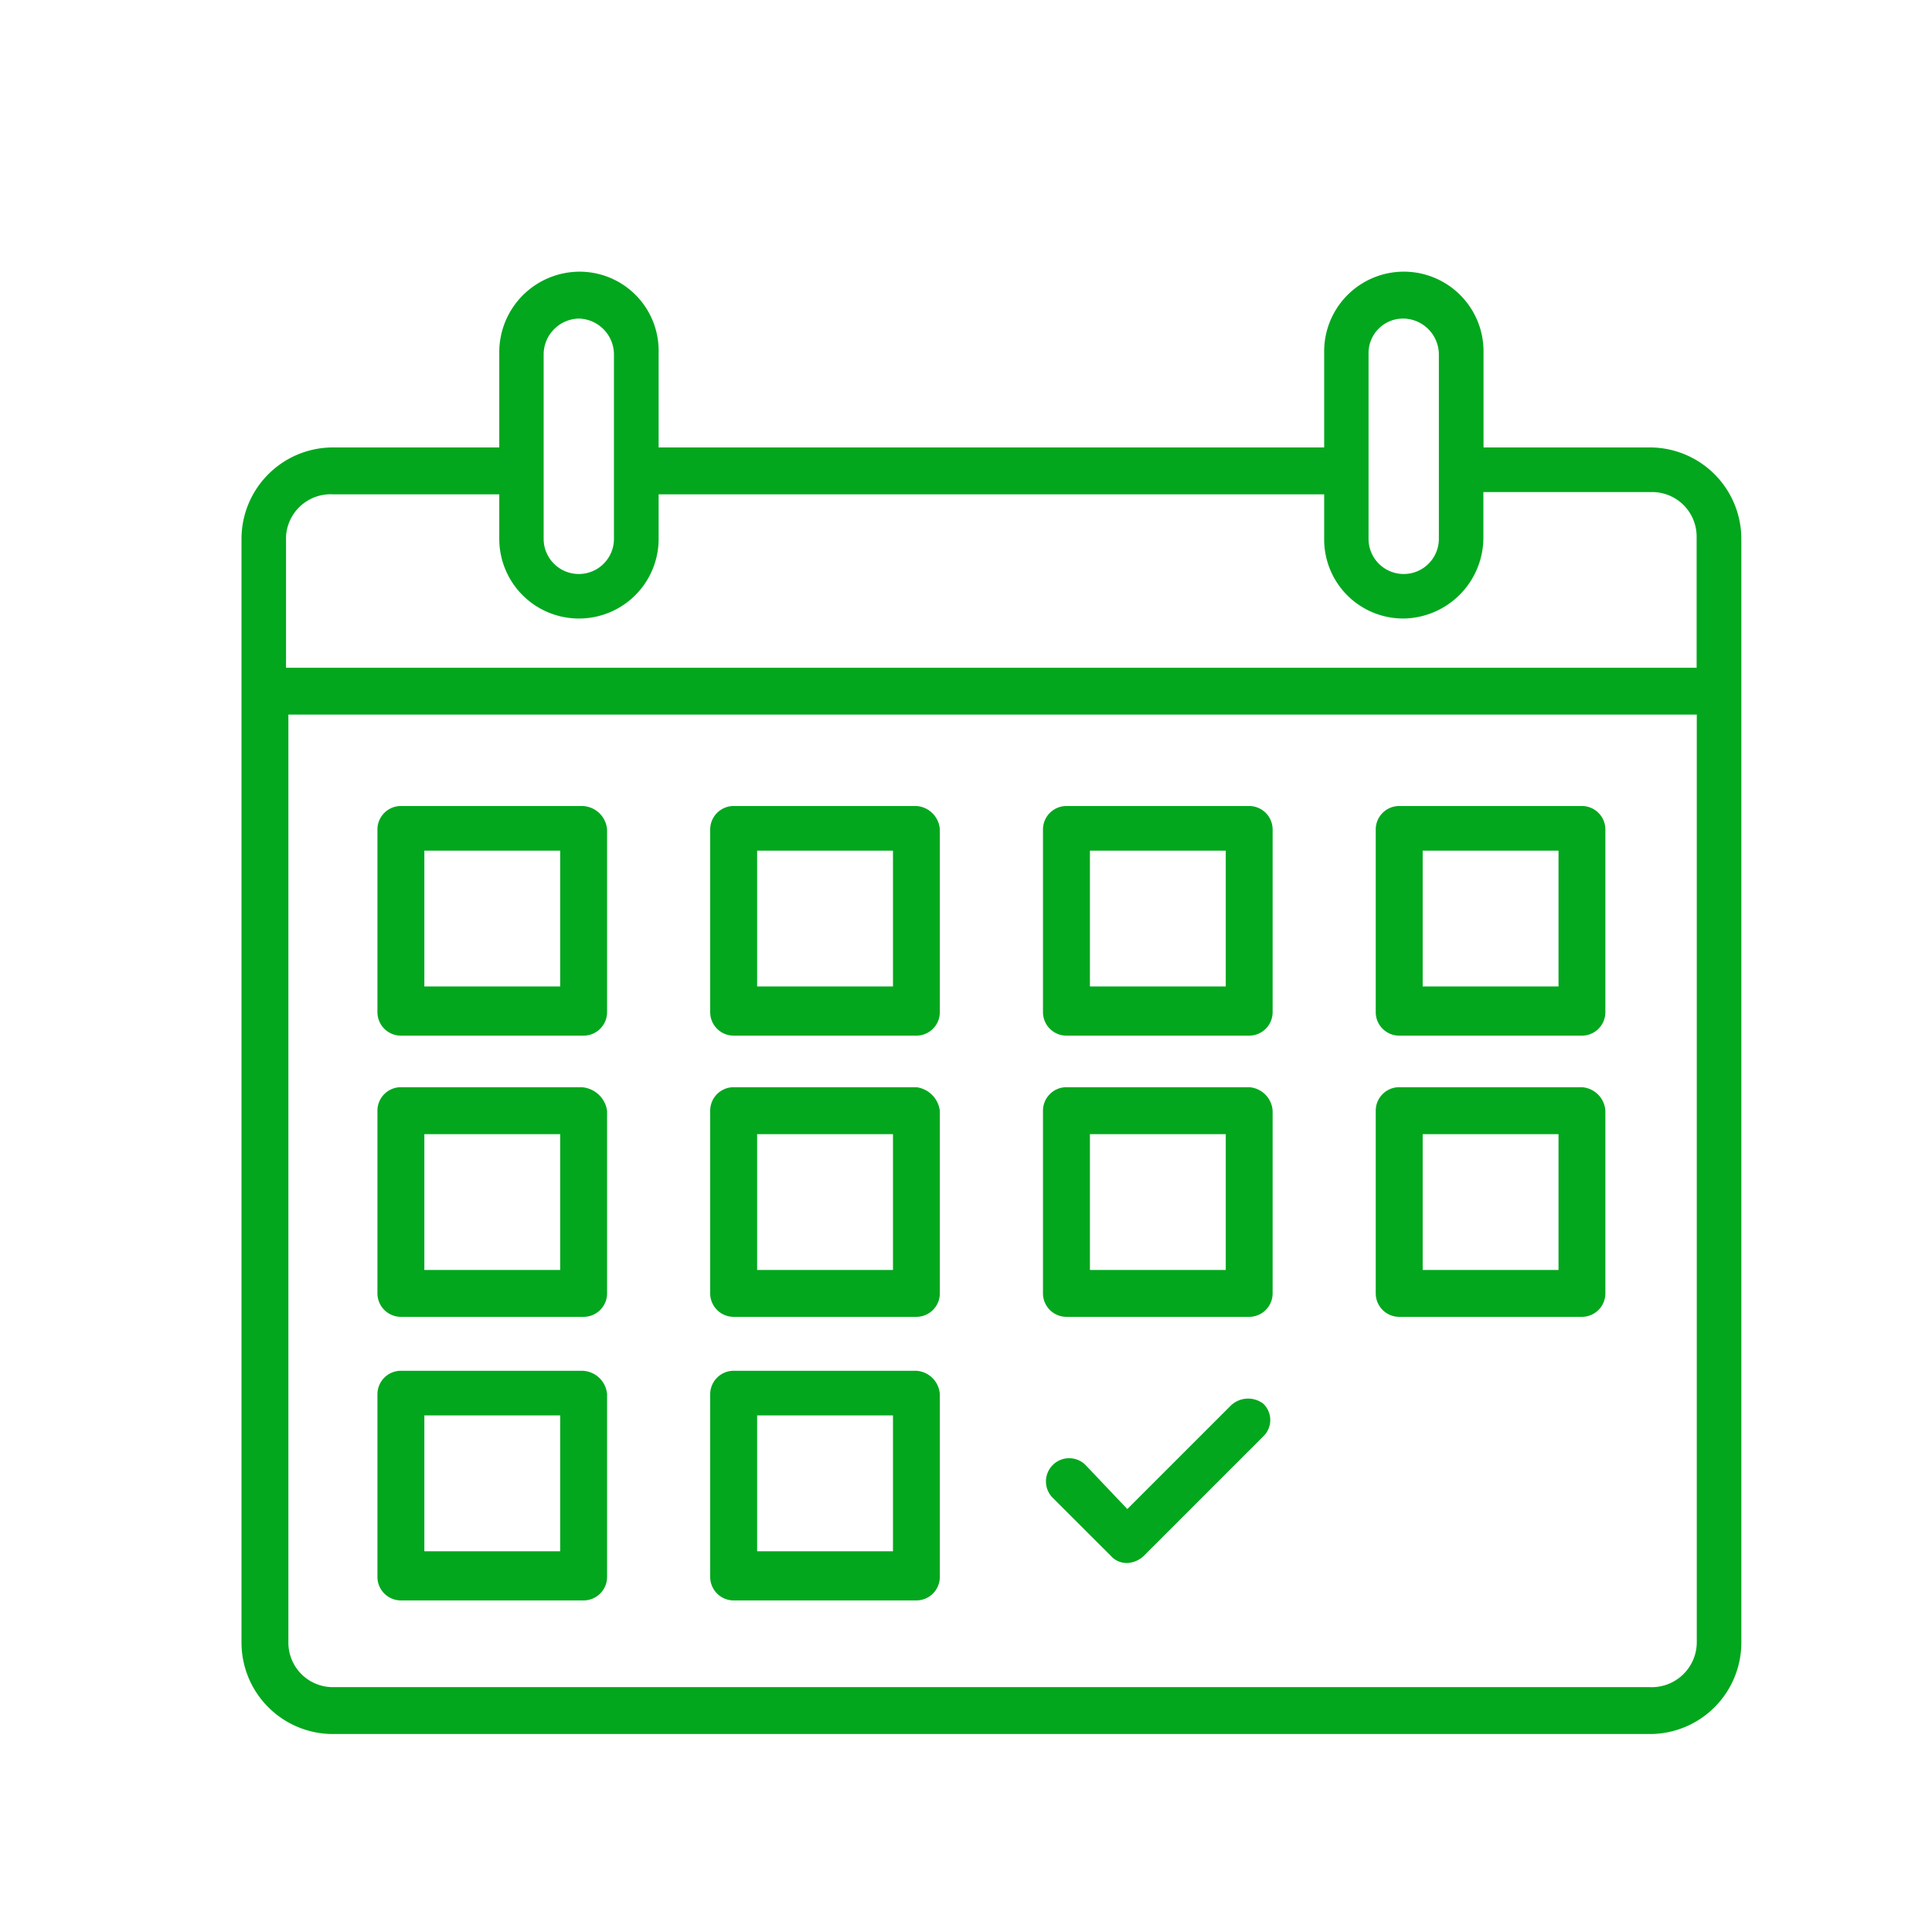
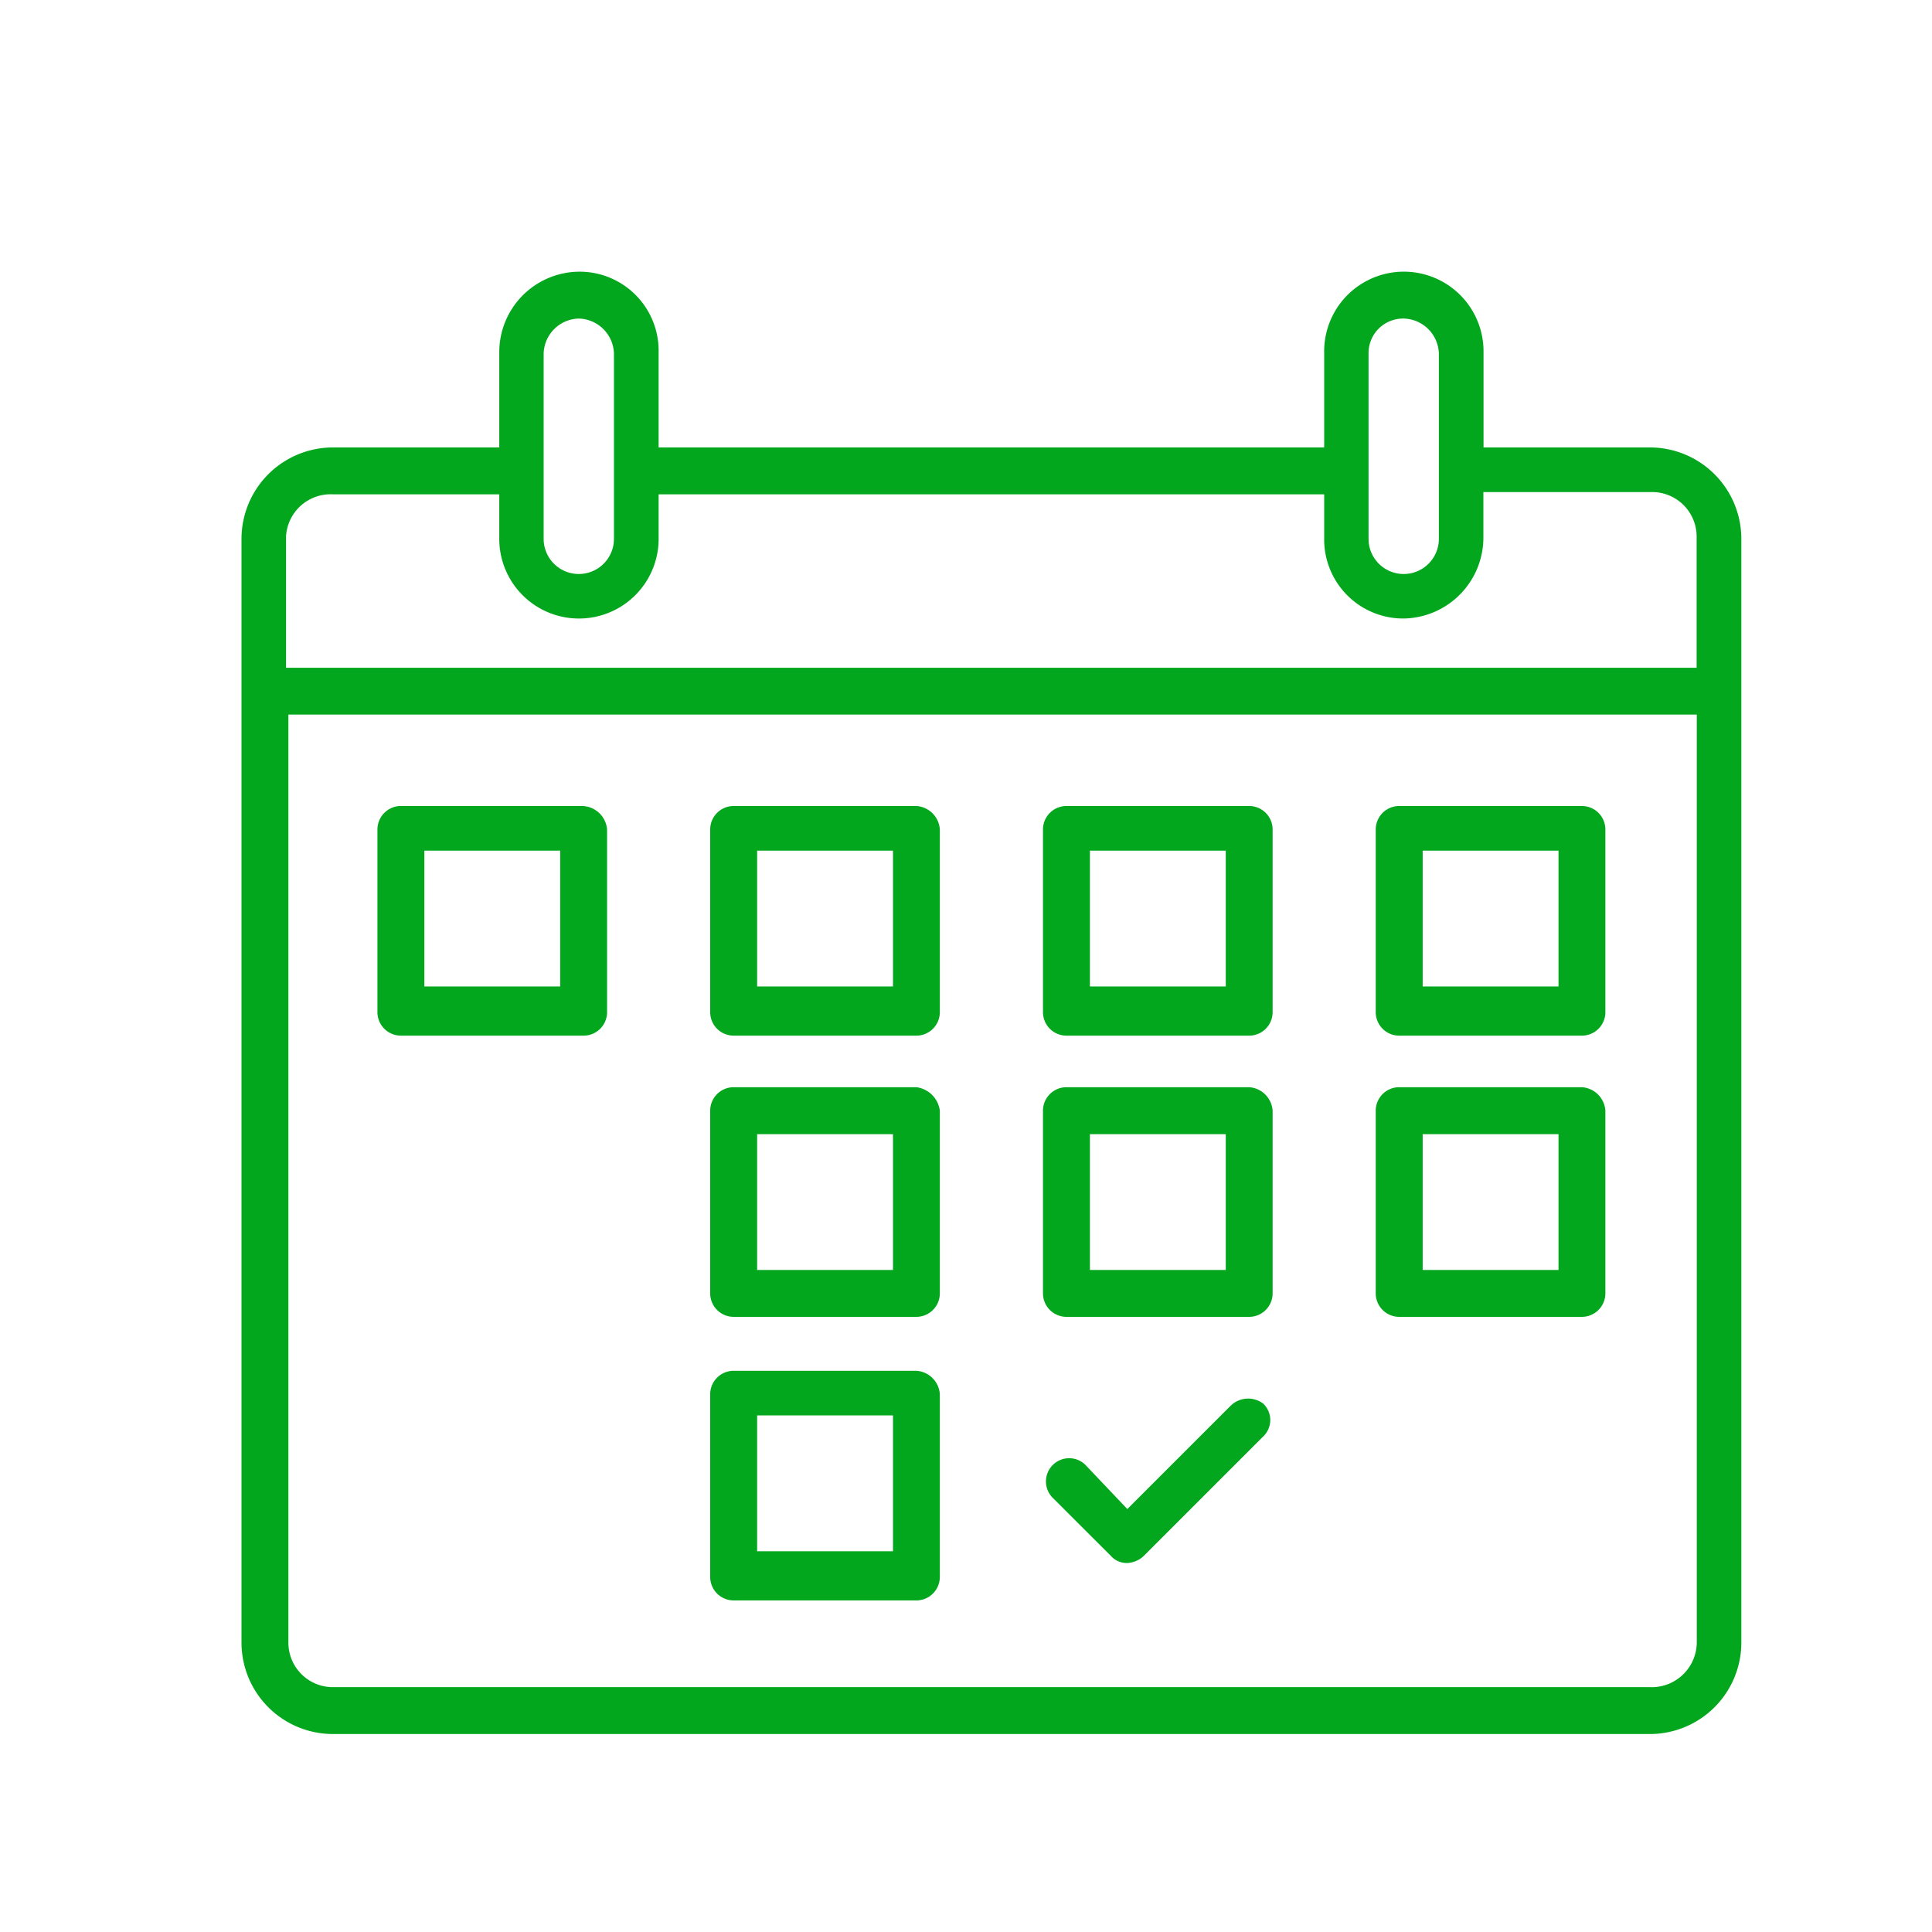
<svg xmlns="http://www.w3.org/2000/svg" width="64" height="64" viewBox="0 0 64 64">
  <defs>
    <clipPath id="clip-path">
      <rect id="Rectangle_648" data-name="Rectangle 648" width="64" height="64" transform="translate(984 2141)" fill="none" stroke="#707070" stroke-width="1" />
    </clipPath>
  </defs>
  <g id="Mask_Group_14" data-name="Mask Group 14" transform="translate(-984 -2141)" clip-path="url(#clip-path)">
    <g id="noun-schedule-2140245" transform="translate(991 2148.2)">
      <g id="Group_6290" data-name="Group 6290" transform="translate(1 1.8)">
        <path id="Path_432" data-name="Path 432" d="M47.656,7.622H42.144V4.439a2.639,2.639,0,0,0-5.279,0V7.622H14.818V4.439A2.618,2.618,0,0,0,12.179,1.8,2.667,2.667,0,0,0,9.539,4.439V7.622H4.028A3.031,3.031,0,0,0,1,10.65V47.214a3.031,3.031,0,0,0,3.028,3.028H47.656a3.031,3.031,0,0,0,3.028-3.028V10.65A3.031,3.031,0,0,0,47.656,7.622ZM39.5,3.353a1.194,1.194,0,0,1,1.164,1.164V10.65a1.164,1.164,0,0,1-2.329,0V4.517A1.143,1.143,0,0,1,39.5,3.353Zm-27.326,0a1.194,1.194,0,0,1,1.164,1.164V10.65a1.164,1.164,0,0,1-2.329,0V4.517A1.192,1.192,0,0,1,12.179,3.353ZM4.028,9.175H9.539V10.65a2.639,2.639,0,0,0,5.279,0V9.175H36.865V10.65A2.618,2.618,0,0,0,39.5,13.289a2.684,2.684,0,0,0,2.639-2.717V9.1h5.589a1.474,1.474,0,0,1,1.475,1.475V14.92H2.475V10.572A1.48,1.48,0,0,1,4.028,9.175ZM47.656,48.689H4.028a1.474,1.474,0,0,1-1.475-1.475V16.472H49.208V47.214A1.493,1.493,0,0,1,47.656,48.689Z" transform="translate(-1 -1.8)" fill="#02a71d" />
        <path id="Path_433" data-name="Path 433" d="M42.031,36.6H35.976a.778.778,0,0,0-.776.776v6.055a.778.778,0,0,0,.776.776h6.055a.778.778,0,0,0,.776-.776V37.376A.835.835,0,0,0,42.031,36.6Zm-.776,6.055h-4.5v-4.5h4.5Z" transform="translate(-8.65 -9.585)" fill="#02a71d" />
        <path id="Path_434" data-name="Path 434" d="M42.031,24.6H35.976a.778.778,0,0,0-.776.776v6.055a.778.778,0,0,0,.776.776h6.055a.778.778,0,0,0,.776-.776V25.376A.778.778,0,0,0,42.031,24.6Zm-.776,5.978h-4.5v-4.5h4.5Z" transform="translate(-8.65 -6.9)" fill="#02a71d" />
        <path id="Path_435" data-name="Path 435" d="M56.231,36.6H50.176a.778.778,0,0,0-.776.776v6.055a.778.778,0,0,0,.776.776h6.055a.778.778,0,0,0,.776-.776V37.376A.835.835,0,0,0,56.231,36.6Zm-.776,6.055h-4.5v-4.5h4.5Z" transform="translate(-11.827 -9.585)" fill="#02a71d" />
        <path id="Path_436" data-name="Path 436" d="M41.433,50.13l-3.416,3.416-1.4-1.475a.769.769,0,0,0-1.087,1.087L37.474,55.1a.7.7,0,0,0,.543.233.839.839,0,0,0,.543-.233l3.959-3.959a.75.75,0,0,0,0-1.087A.831.831,0,0,0,41.433,50.13Z" transform="translate(-8.673 -12.557)" fill="#02a71d" />
        <path id="Path_437" data-name="Path 437" d="M56.231,24.6H50.176a.778.778,0,0,0-.776.776v6.055a.778.778,0,0,0,.776.776h6.055a.778.778,0,0,0,.776-.776V25.376A.778.778,0,0,0,56.231,24.6Zm-.776,5.978h-4.5v-4.5h4.5Z" transform="translate(-11.827 -6.9)" fill="#02a71d" />
        <path id="Path_438" data-name="Path 438" d="M27.831,36.6H21.776a.778.778,0,0,0-.776.776v6.055a.778.778,0,0,0,.776.776h6.055a.778.778,0,0,0,.776-.776V37.376A.9.9,0,0,0,27.831,36.6Zm-.776,6.055h-4.5v-4.5h4.5Z" transform="translate(-5.474 -9.585)" fill="#02a71d" />
        <path id="Path_439" data-name="Path 439" d="M27.831,48.7H21.776a.778.778,0,0,0-.776.776v6.055a.778.778,0,0,0,.776.776h6.055a.778.778,0,0,0,.776-.776V49.476A.832.832,0,0,0,27.831,48.7Zm-.776,5.978h-4.5v-4.5h4.5Z" transform="translate(-5.474 -12.291)" fill="#02a71d" />
        <path id="Path_440" data-name="Path 440" d="M27.831,24.6H21.776a.778.778,0,0,0-.776.776v6.055a.778.778,0,0,0,.776.776h6.055a.778.778,0,0,0,.776-.776V25.376A.832.832,0,0,0,27.831,24.6Zm-.776,5.978h-4.5v-4.5h4.5Z" transform="translate(-5.474 -6.9)" fill="#02a71d" />
-         <path id="Path_441" data-name="Path 441" d="M13.554,36.6H7.576a.778.778,0,0,0-.776.776v6.055a.778.778,0,0,0,.776.776h6.055a.778.778,0,0,0,.776-.776V37.376A.912.912,0,0,0,13.554,36.6Zm-.7,6.055h-4.5v-4.5h4.5Z" transform="translate(-2.297 -9.585)" fill="#02a71d" />
-         <path id="Path_442" data-name="Path 442" d="M13.554,48.7H7.576a.778.778,0,0,0-.776.776v6.055a.778.778,0,0,0,.776.776h6.055a.778.778,0,0,0,.776-.776V49.476A.846.846,0,0,0,13.554,48.7Zm-.7,5.978h-4.5v-4.5h4.5Z" transform="translate(-2.297 -12.291)" fill="#02a71d" />
        <path id="Path_443" data-name="Path 443" d="M13.554,24.6H7.576a.778.778,0,0,0-.776.776v6.055a.778.778,0,0,0,.776.776h6.055a.778.778,0,0,0,.776-.776V25.376A.846.846,0,0,0,13.554,24.6Zm-.7,5.978h-4.5v-4.5h4.5Z" transform="translate(-2.297 -6.9)" fill="#02a71d" />
      </g>
    </g>
  </g>
</svg>